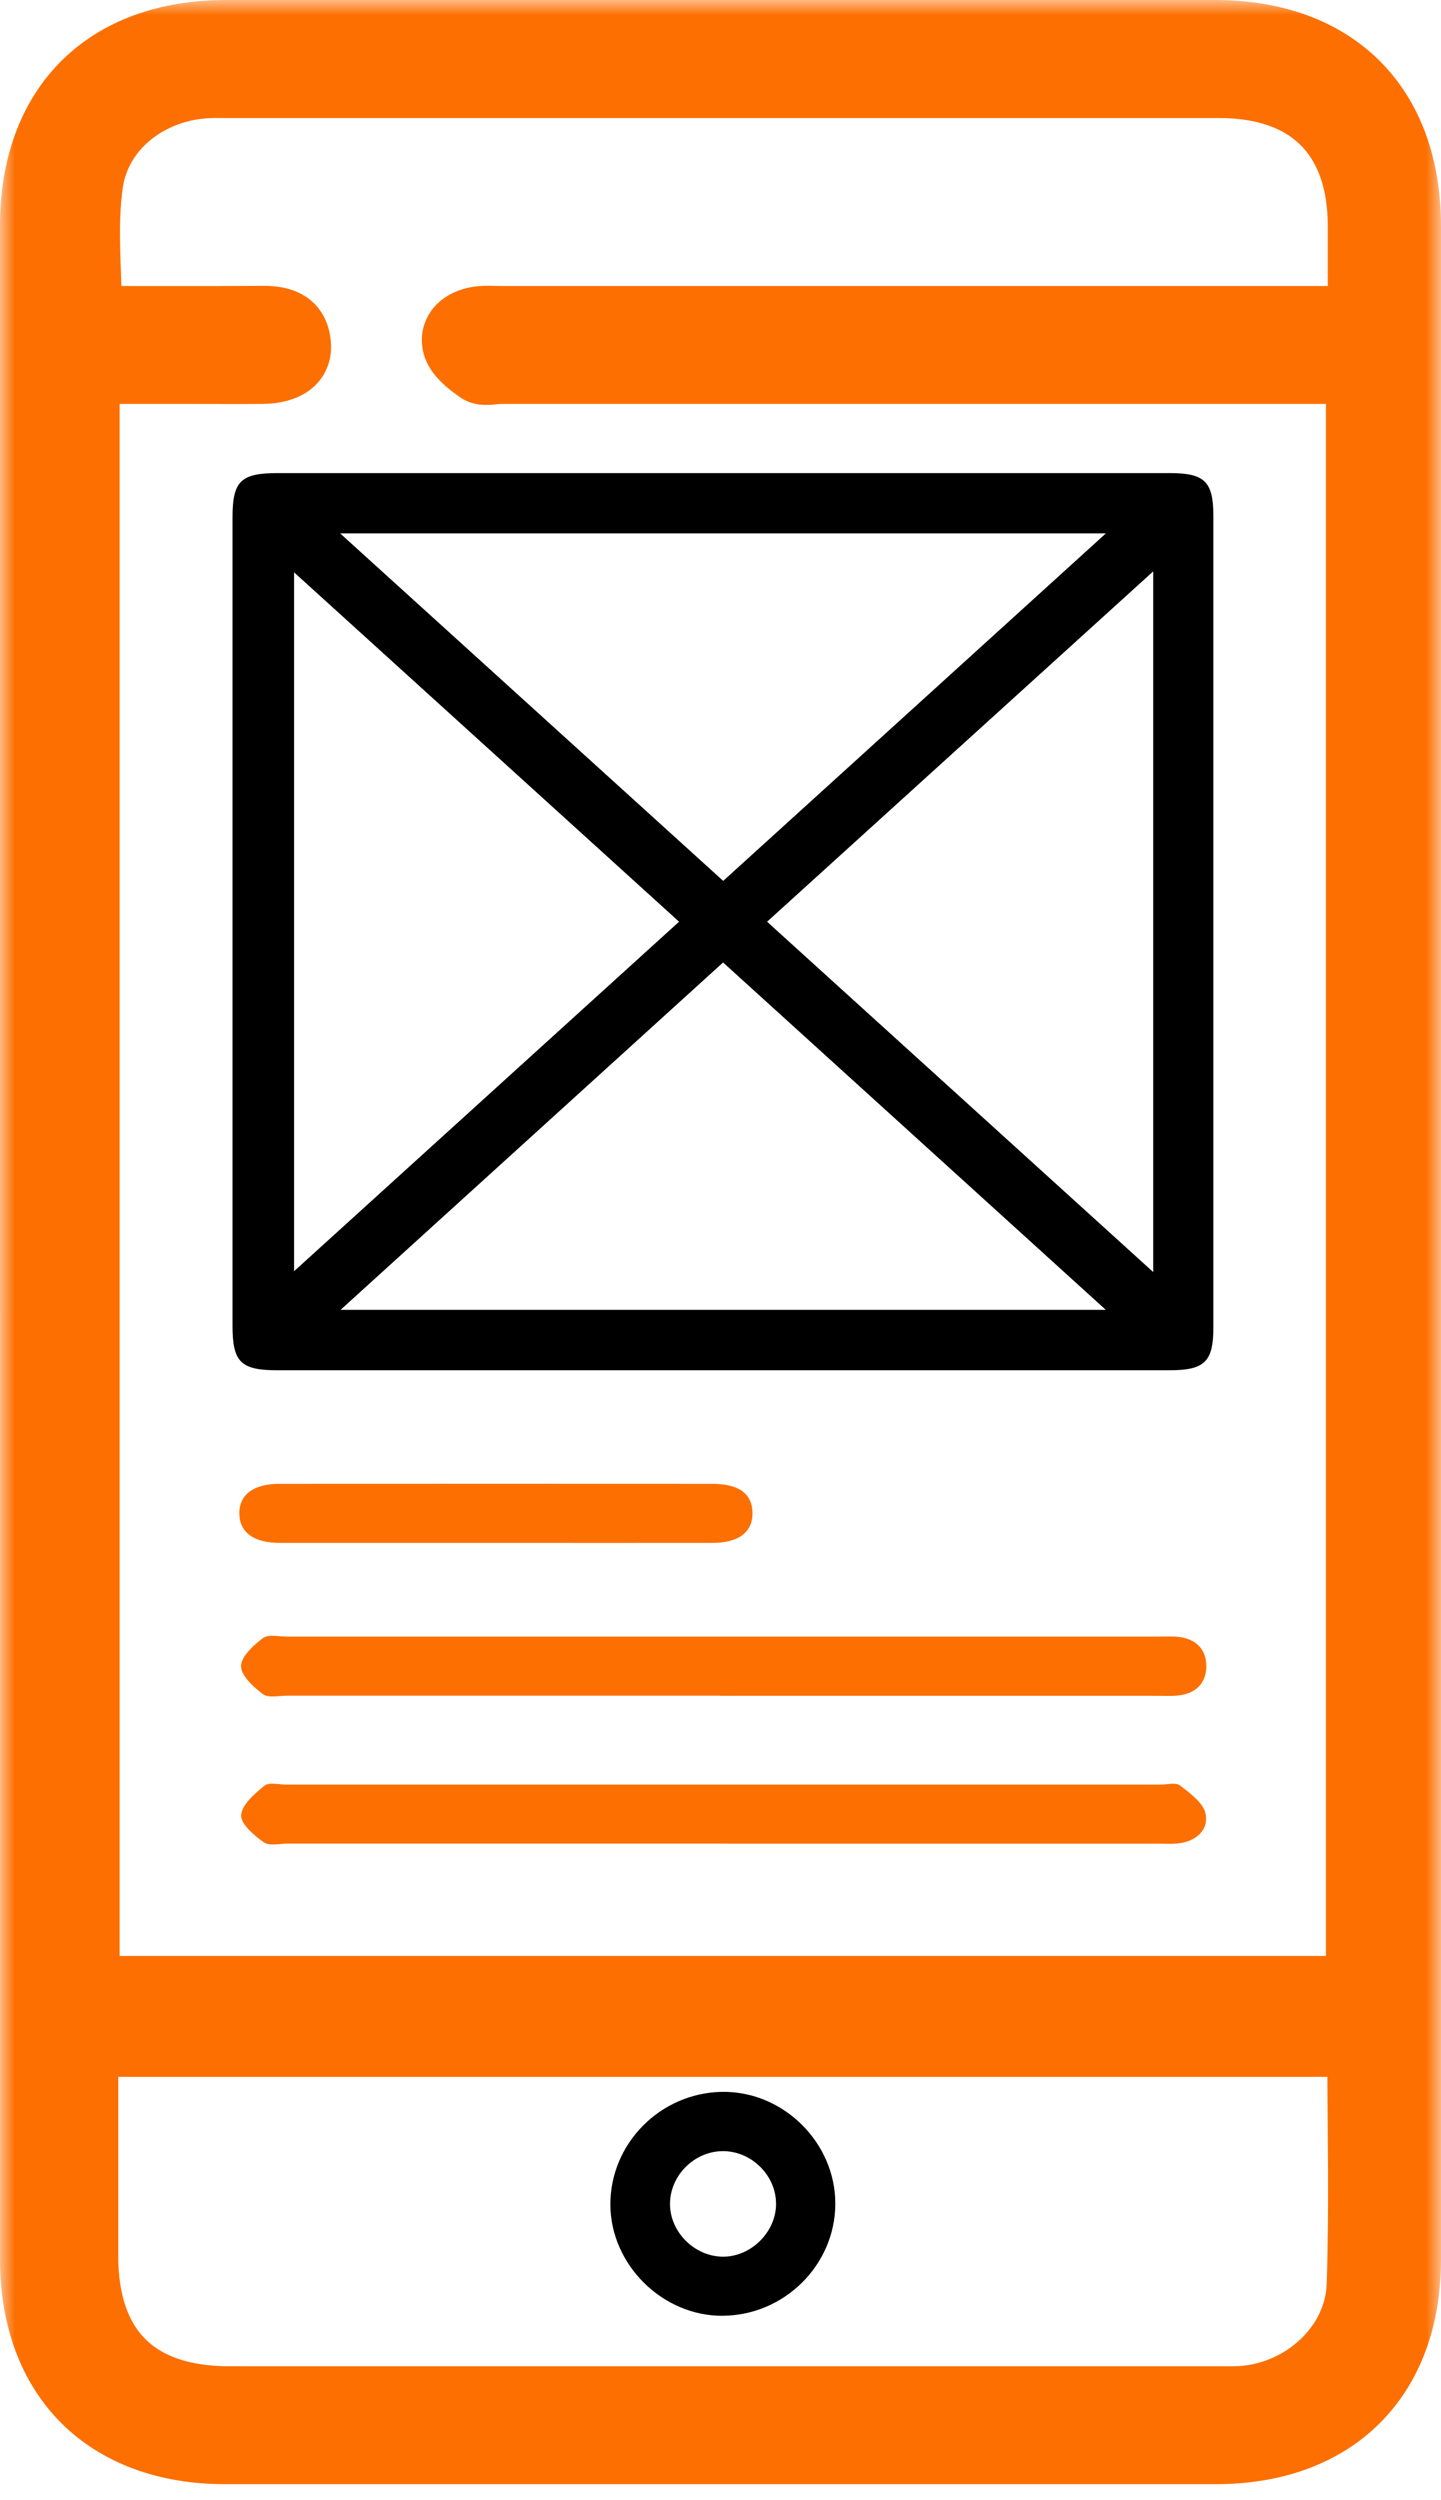
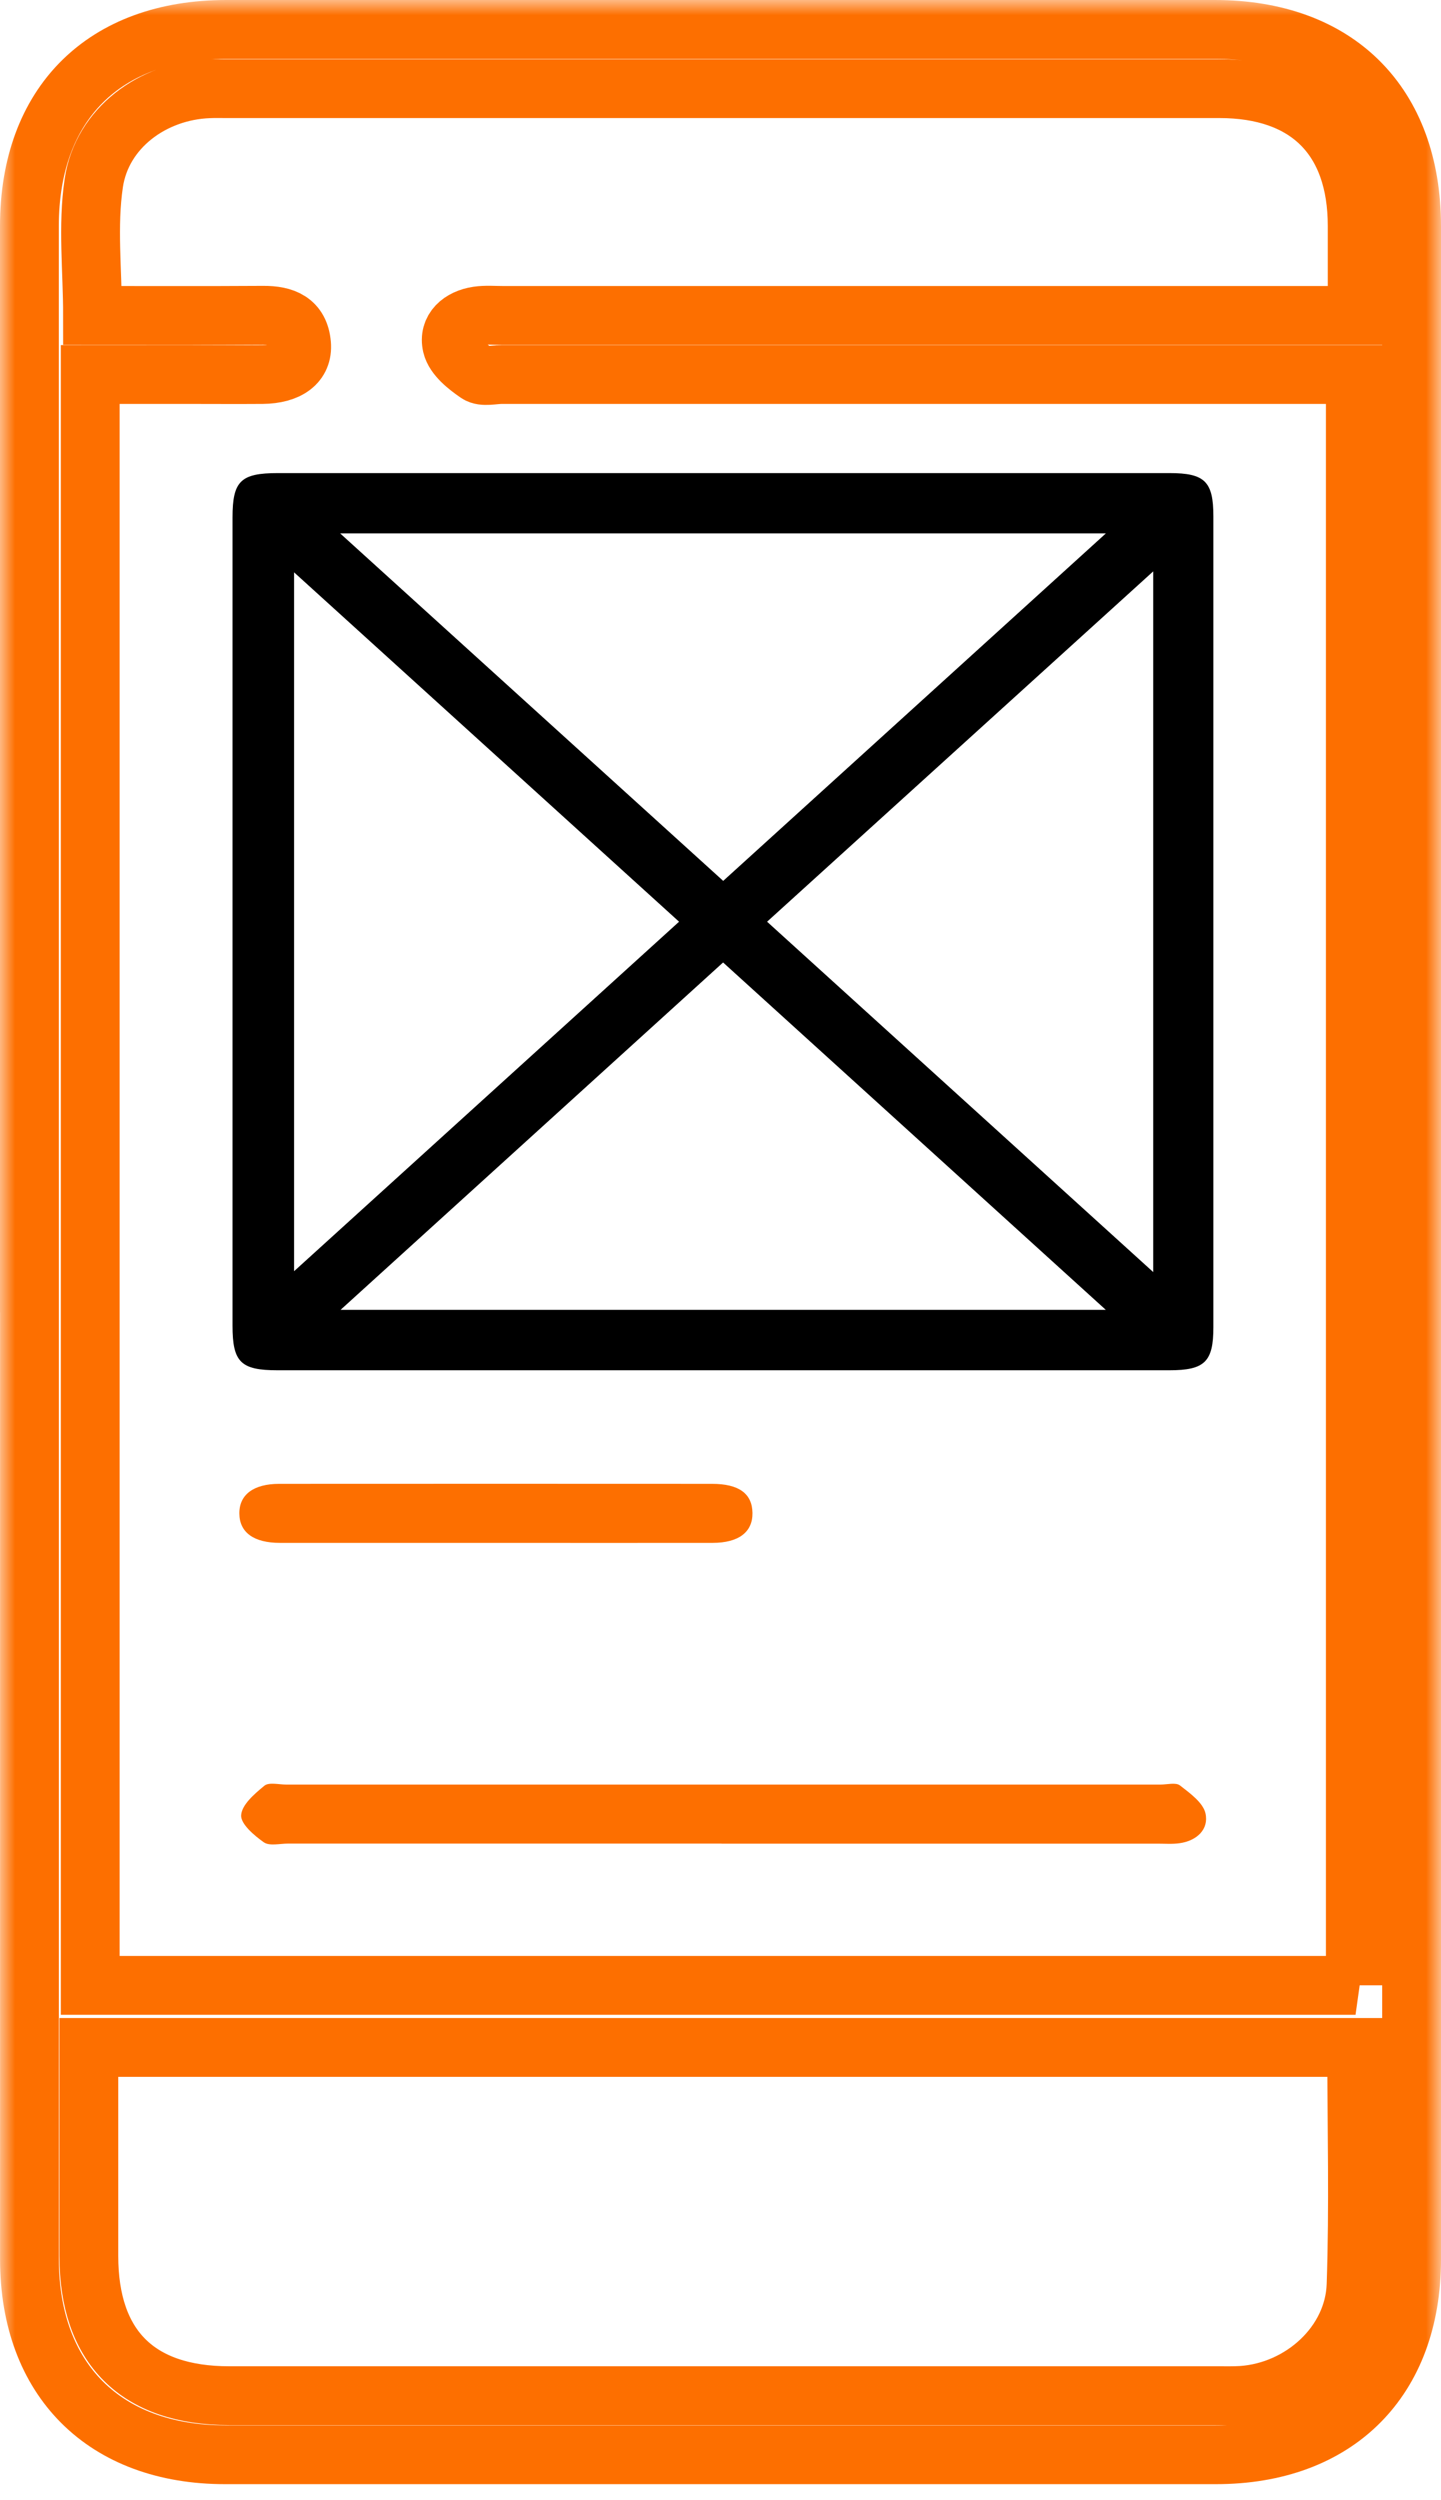
<svg xmlns="http://www.w3.org/2000/svg" width="49" height="85" viewBox="0 0 49 85" fill="none">
  <mask id="path-1-outside-1_3251_667" maskUnits="userSpaceOnUse" x="0" y="0" width="49" height="85" fill="black">
    <rect fill="white" width="49" height="85" />
-     <path d="M1 42.211C1 30.703 1 19.195 1 7.687C1 3.53 3.534 1 7.7 1C18.901 1 30.102 1 41.302 1C45.47 1 47.998 3.526 48 7.689C48 30.735 48 53.78 48 76.823C48 80.926 45.455 83.467 41.343 83.467C30.115 83.467 18.885 83.467 7.657 83.467C3.552 83.467 1.002 80.919 1.002 76.818C1.002 65.281 1.002 53.746 1.002 42.209L1 42.211ZM46.087 67.505V12.734H45.025C35.703 12.734 26.384 12.734 17.062 12.734C16.781 12.734 16.427 12.83 16.236 12.7C15.883 12.459 15.455 12.121 15.367 11.75C15.239 11.198 15.667 10.825 16.243 10.74C16.517 10.7 16.803 10.725 17.084 10.725C26.433 10.725 35.782 10.725 45.133 10.725H46.15C46.15 9.632 46.15 8.657 46.15 7.683C46.15 4.692 44.464 3.014 41.462 3.014C30.205 3.014 18.946 3.014 7.689 3.014C7.493 3.014 7.295 3.009 7.099 3.018C5.195 3.09 3.469 4.355 3.19 6.216C2.971 7.676 3.147 9.191 3.147 10.725C5.082 10.725 7.016 10.733 8.951 10.72C9.656 10.716 10.187 10.923 10.254 11.701C10.31 12.349 9.804 12.725 8.924 12.734C8.053 12.741 7.184 12.734 6.313 12.734C5.231 12.734 4.148 12.734 3.068 12.734V67.507H46.094L46.087 67.505ZM46.132 69.617H3.021C3.021 72.019 3.021 74.364 3.021 76.706C3.021 79.806 4.68 81.458 7.794 81.458C18.993 81.458 30.192 81.458 41.39 81.458C41.672 81.458 41.953 81.465 42.232 81.447C44.266 81.306 46.042 79.69 46.112 77.699C46.204 75.026 46.134 72.346 46.134 69.617H46.132Z" />
  </mask>
-   <path d="M1 42.211C1 30.703 1 19.195 1 7.687C1 3.53 3.534 1 7.7 1C18.901 1 30.102 1 41.302 1C45.47 1 47.998 3.526 48 7.689C48 30.735 48 53.78 48 76.823C48 80.926 45.455 83.467 41.343 83.467C30.115 83.467 18.885 83.467 7.657 83.467C3.552 83.467 1.002 80.919 1.002 76.818C1.002 65.281 1.002 53.746 1.002 42.209L1 42.211ZM46.087 67.505V12.734H45.025C35.703 12.734 26.384 12.734 17.062 12.734C16.781 12.734 16.427 12.83 16.236 12.7C15.883 12.459 15.455 12.121 15.367 11.75C15.239 11.198 15.667 10.825 16.243 10.74C16.517 10.7 16.803 10.725 17.084 10.725C26.433 10.725 35.782 10.725 45.133 10.725H46.15C46.15 9.632 46.15 8.657 46.15 7.683C46.15 4.692 44.464 3.014 41.462 3.014C30.205 3.014 18.946 3.014 7.689 3.014C7.493 3.014 7.295 3.009 7.099 3.018C5.195 3.09 3.469 4.355 3.19 6.216C2.971 7.676 3.147 9.191 3.147 10.725C5.082 10.725 7.016 10.733 8.951 10.72C9.656 10.716 10.187 10.923 10.254 11.701C10.31 12.349 9.804 12.725 8.924 12.734C8.053 12.741 7.184 12.734 6.313 12.734C5.231 12.734 4.148 12.734 3.068 12.734V67.507H46.094L46.087 67.505ZM46.132 69.617H3.021C3.021 72.019 3.021 74.364 3.021 76.706C3.021 79.806 4.68 81.458 7.794 81.458C18.993 81.458 30.192 81.458 41.39 81.458C41.672 81.458 41.953 81.465 42.232 81.447C44.266 81.306 46.042 79.69 46.112 77.699C46.204 75.026 46.134 72.346 46.134 69.617H46.132Z" fill="#FD6F00" />
  <path d="M1 42.211C1 30.703 1 19.195 1 7.687C1 3.53 3.534 1 7.7 1C18.901 1 30.102 1 41.302 1C45.47 1 47.998 3.526 48 7.689C48 30.735 48 53.78 48 76.823C48 80.926 45.455 83.467 41.343 83.467C30.115 83.467 18.885 83.467 7.657 83.467C3.552 83.467 1.002 80.919 1.002 76.818C1.002 65.281 1.002 53.746 1.002 42.209L1 42.211ZM46.087 67.505V12.734H45.025C35.703 12.734 26.384 12.734 17.062 12.734C16.781 12.734 16.427 12.83 16.236 12.7C15.883 12.459 15.455 12.121 15.367 11.75C15.239 11.198 15.667 10.825 16.243 10.74C16.517 10.7 16.803 10.725 17.084 10.725C26.433 10.725 35.782 10.725 45.133 10.725H46.15C46.15 9.632 46.15 8.657 46.15 7.683C46.15 4.692 44.464 3.014 41.462 3.014C30.205 3.014 18.946 3.014 7.689 3.014C7.493 3.014 7.295 3.009 7.099 3.018C5.195 3.09 3.469 4.355 3.19 6.216C2.971 7.676 3.147 9.191 3.147 10.725C5.082 10.725 7.016 10.733 8.951 10.72C9.656 10.716 10.187 10.923 10.254 11.701C10.31 12.349 9.804 12.725 8.924 12.734C8.053 12.741 7.184 12.734 6.313 12.734C5.231 12.734 4.148 12.734 3.068 12.734V67.507H46.094L46.087 67.505ZM46.132 69.617H3.021C3.021 72.019 3.021 74.364 3.021 76.706C3.021 79.806 4.68 81.458 7.794 81.458C18.993 81.458 30.192 81.458 41.39 81.458C41.672 81.458 41.953 81.465 42.232 81.447C44.266 81.306 46.042 79.69 46.112 77.699C46.204 75.026 46.134 72.346 46.134 69.617H46.132Z" stroke="#FD6F00" stroke-width="2" mask="url(#path-1-outside-1_3251_667)" />
  <path d="M24.61 16.086C29.663 16.086 34.715 16.086 39.767 16.086C40.969 16.086 41.26 16.372 41.26 17.559C41.26 26.75 41.26 35.938 41.26 45.128C41.26 46.306 40.965 46.592 39.758 46.592C29.654 46.592 19.547 46.592 9.442 46.592C8.186 46.592 7.907 46.317 7.907 45.077C7.907 35.915 7.907 26.754 7.907 17.593C7.907 16.357 8.184 16.086 9.451 16.086C14.503 16.086 19.555 16.086 24.608 16.086H24.61ZM23.091 31.34C18.689 27.346 14.386 23.439 10 19.461V43.224C14.404 39.225 18.712 35.316 23.091 31.34ZM39.214 19.428C34.782 23.448 30.459 27.371 26.084 31.34C30.477 35.325 34.791 39.241 39.214 43.253V19.425V19.428ZM11.566 18.136C16.004 22.161 20.287 26.046 24.592 29.952C28.947 25.999 33.218 22.121 37.605 18.136H11.566ZM24.588 32.726C20.224 36.689 15.955 40.564 11.58 44.538H37.602C33.203 40.544 28.927 36.664 24.588 32.726Z" fill="black" />
-   <path d="M24.5 57.657C19.587 57.657 14.674 57.657 9.761 57.657C9.482 57.657 9.122 57.742 8.94 57.604C8.616 57.36 8.197 56.978 8.197 56.652C8.197 56.328 8.618 55.943 8.94 55.7C9.124 55.561 9.482 55.648 9.764 55.648C19.646 55.648 29.528 55.648 39.41 55.648C39.635 55.648 39.862 55.633 40.083 55.659C40.668 55.729 41.019 56.077 41.019 56.654C41.019 57.228 40.666 57.579 40.083 57.648C39.833 57.678 39.579 57.66 39.324 57.66C34.382 57.66 29.442 57.66 24.5 57.66V57.657Z" fill="#FD6F00" />
  <path d="M24.532 62.686C19.619 62.686 14.706 62.686 9.793 62.686C9.512 62.686 9.158 62.776 8.969 62.641C8.638 62.407 8.177 62.013 8.2 61.718C8.224 61.361 8.659 60.99 8.992 60.717C9.145 60.592 9.48 60.679 9.732 60.679C19.643 60.679 29.552 60.679 39.464 60.679C39.689 60.679 39.981 60.599 40.123 60.708C40.465 60.974 40.911 61.294 40.992 61.66C41.111 62.201 40.697 62.59 40.114 62.673C39.867 62.709 39.61 62.688 39.358 62.688C34.416 62.688 29.476 62.688 24.534 62.688L24.532 62.686Z" fill="#FD6F00" />
  <path d="M16.835 52.461C14.395 52.461 11.958 52.463 9.518 52.461C8.629 52.461 8.146 52.106 8.139 51.469C8.13 50.827 8.616 50.454 9.494 50.454C14.4 50.45 19.306 50.452 24.212 50.454C25.13 50.454 25.578 50.787 25.587 51.444C25.596 52.092 25.121 52.459 24.237 52.461C21.77 52.465 19.304 52.461 16.835 52.461Z" fill="#FD6F00" />
-   <path d="M24.587 78.742C22.535 78.76 20.762 77.01 20.755 74.961C20.75 72.889 22.443 71.172 24.534 71.128C26.624 71.085 28.416 72.851 28.404 74.947C28.395 77.013 26.672 78.725 24.585 78.74L24.587 78.742ZM26.388 74.945C26.397 73.998 25.593 73.173 24.637 73.144C23.651 73.115 22.792 73.939 22.783 74.925C22.774 75.866 23.579 76.697 24.534 76.731C25.503 76.764 26.381 75.922 26.39 74.945H26.388Z" fill="black" />
</svg>